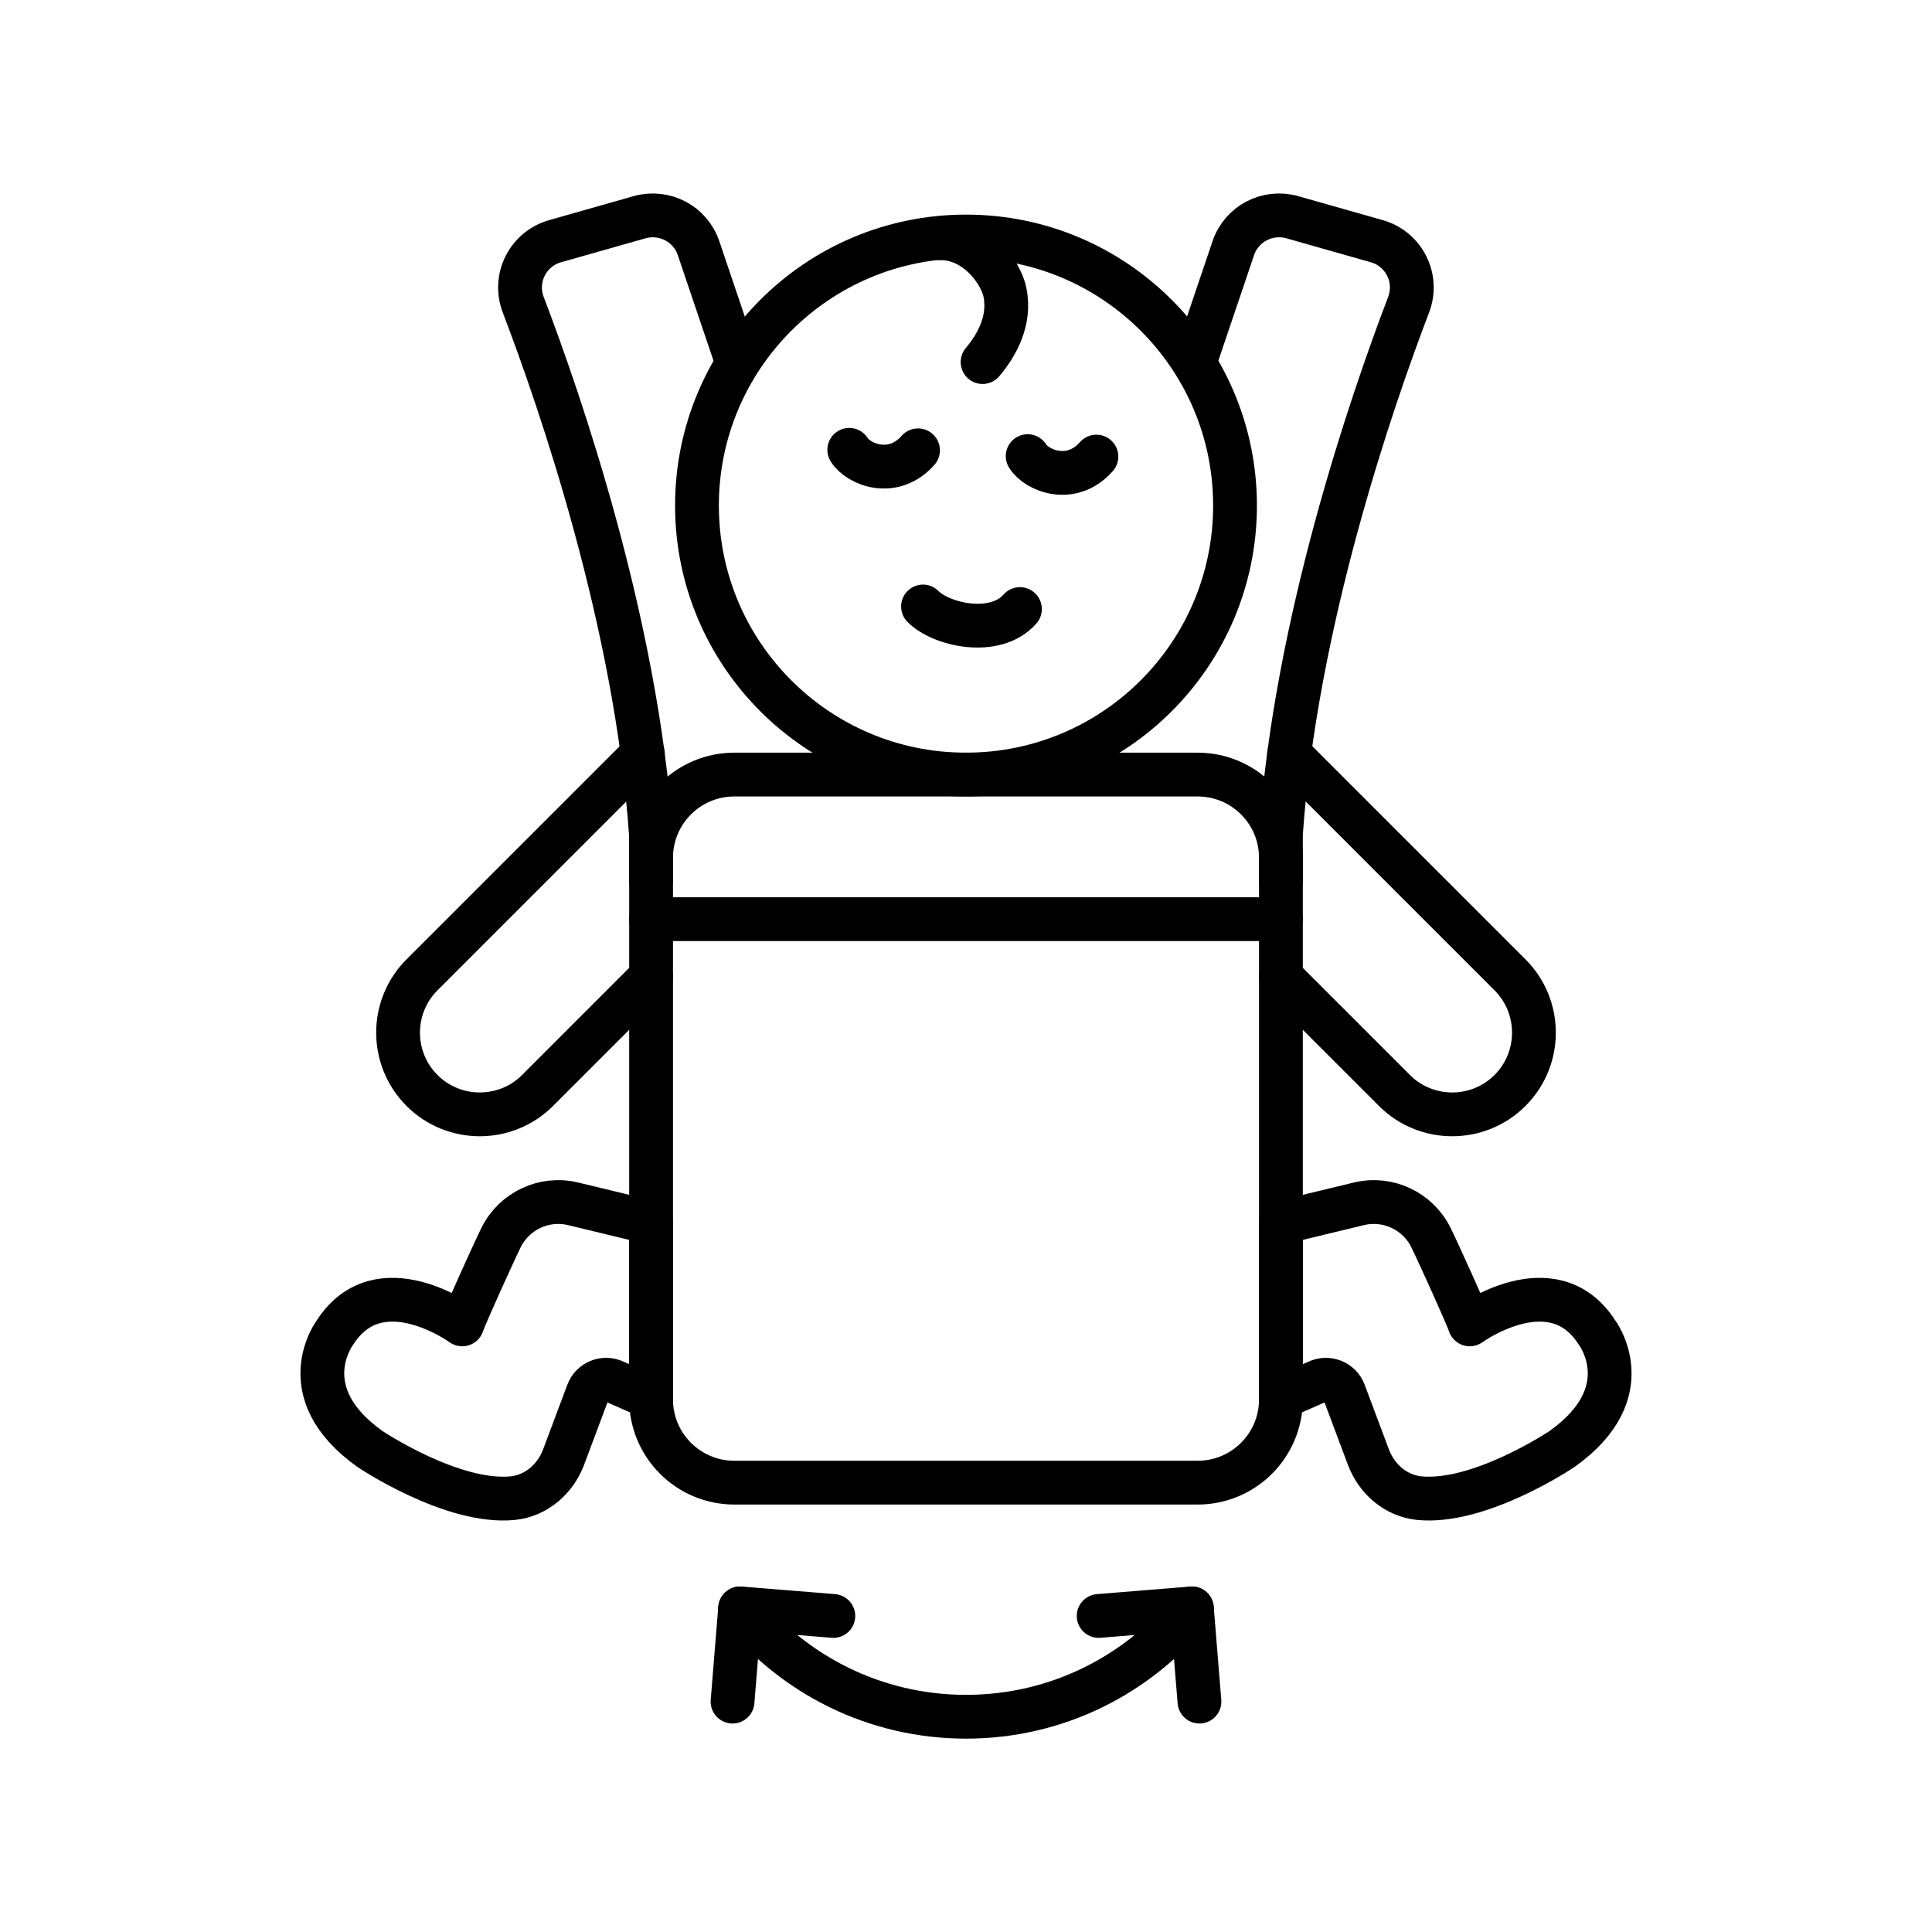
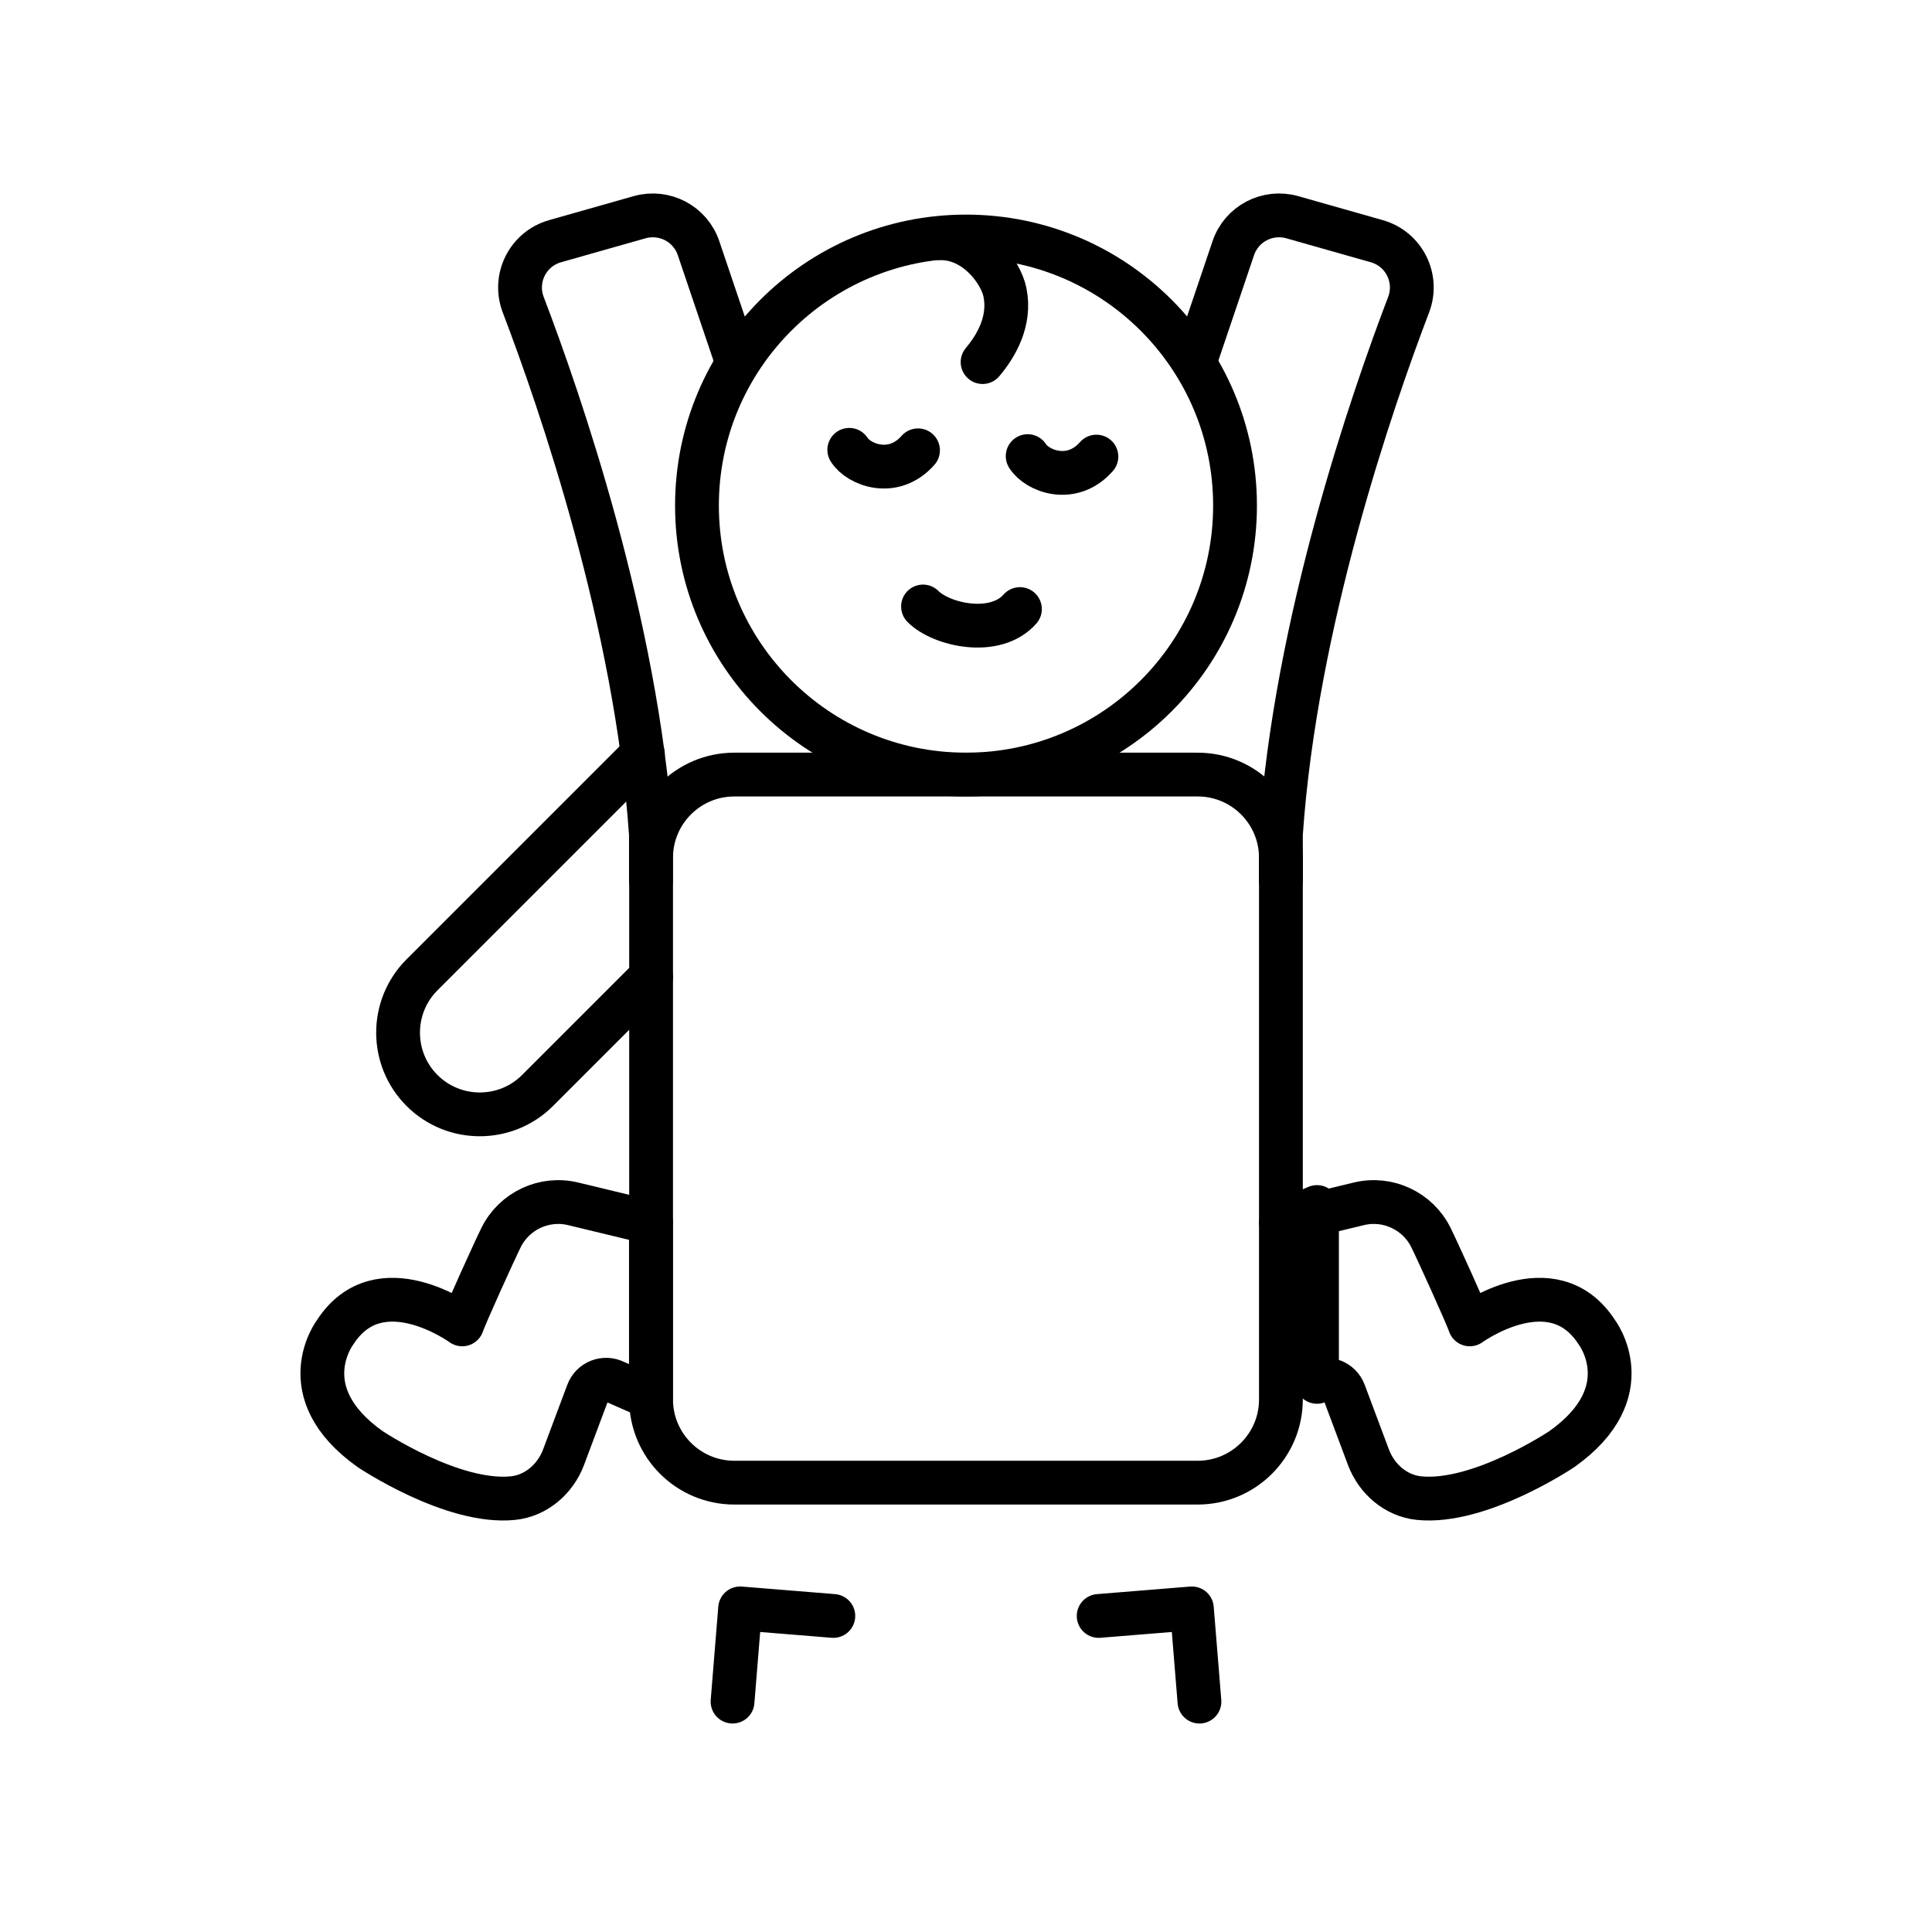
<svg xmlns="http://www.w3.org/2000/svg" id="ICONS" viewBox="0 0 120 120">
  <defs>
    <style>
      .cls-1 {
        stroke-linejoin: round;
      }

      .cls-1, .cls-2 {
        fill: none;
        stroke: #000;
        stroke-linecap: round;
        stroke-width: 2.72px;
      }

      .cls-2 {
        stroke-miterlimit: 10;
      }
    </style>
  </defs>
  <path class="cls-2" d="M39.93,46.83l-13.72,13.72c-1.98,1.98-1.98,5.2,0,7.18h0c1.98,1.98,5.2,1.98,7.18,0l7.05-7.05" />
-   <path class="cls-2" d="M80.07,46.83l13.72,13.72c1.98,1.98,1.98,5.2,0,7.18h0c-1.98,1.98-5.2,1.98-7.18,0l-7.05-7.05" />
  <path class="cls-2" d="M79.56,72.51v14.41c0,2.86-2.32,5.17-5.17,5.17h-28.78c-2.86,0-5.17-2.32-5.17-5.17v-33.64c0-2.86,2.32-5.17,5.17-5.17h28.78c2.86,0,5.17,2.32,5.17,5.17v11.9s0,7.32,0,7.32Z" />
  <g>
    <path class="cls-1" d="M58.36,14.8c2.23-.06,3.81,2.1,4.06,3.36.36,1.78-.54,3.32-1.39,4.33" />
    <path class="cls-2" d="M63.83,28.33c.57.92,2.73,1.78,4.27.03" />
    <path class="cls-2" d="M57.33,37.67c1.12,1.14,4.48,1.91,6.02.16" />
    <path class="cls-2" d="M52.75,27.94c.57.92,2.73,1.78,4.27.03" />
    <circle class="cls-2" cx="60" cy="31.4" r="16.71" />
  </g>
  <path class="cls-2" d="M74.27,22.31l2.33-6.89c.51-1.52,2.12-2.36,3.66-1.93l5.25,1.49c1.7.48,2.61,2.31,1.98,3.95-2.28,5.97-7.04,19.78-7.93,32.89v2.86" />
  <path class="cls-2" d="M45.72,22.31l-2.33-6.89c-.51-1.52-2.12-2.36-3.66-1.93l-5.25,1.49c-1.7.48-2.61,2.31-1.98,3.95,2.28,5.97,7.04,19.78,7.93,32.89v2.86" />
-   <line class="cls-2" x1="40.44" y1="57.09" x2="79.56" y2="57.09" />
  <polyline class="cls-1" points="45.5 105.69 45.97 99.9 51.76 100.37" />
  <polyline class="cls-1" points="74.5 105.69 74.03 99.9 68.24 100.37" />
-   <path class="cls-1" d="M45.97,99.9c3.3,4.1,8.35,6.73,14.03,6.73s10.73-2.63,14.03-6.73" />
-   <path class="cls-1" d="M79.56,75.94l4.85-1.17c1.79-.43,3.64.44,4.46,2.08.39.78,2.25,4.88,2.42,5.41,0,0,5.14-3.74,7.88.47,0,0,2.85,3.71-2.15,7.27,0,0-5.12,3.44-8.89,3.05-1.43-.15-2.62-1.18-3.13-2.53l-1.51-4.03c-.25-.68-1.04-.99-1.69-.66l-2.23.98v-10.86Z" />
+   <path class="cls-1" d="M79.56,75.94l4.85-1.17c1.79-.43,3.64.44,4.46,2.08.39.78,2.25,4.88,2.42,5.41,0,0,5.14-3.74,7.88.47,0,0,2.85,3.71-2.15,7.27,0,0-5.12,3.44-8.89,3.05-1.43-.15-2.62-1.18-3.13-2.53l-1.51-4.03c-.25-.68-1.04-.99-1.69-.66v-10.86Z" />
  <path class="cls-1" d="M40.44,75.94l-4.85-1.17c-1.79-.43-3.64.44-4.46,2.08-.39.78-2.25,4.88-2.42,5.41,0,0-5.14-3.74-7.88.47,0,0-2.85,3.71,2.15,7.27,0,0,5.12,3.44,8.89,3.05,1.43-.15,2.62-1.18,3.13-2.53l1.51-4.03c.25-.68,1.04-.99,1.69-.66l2.23.98v-10.86Z" />
</svg>